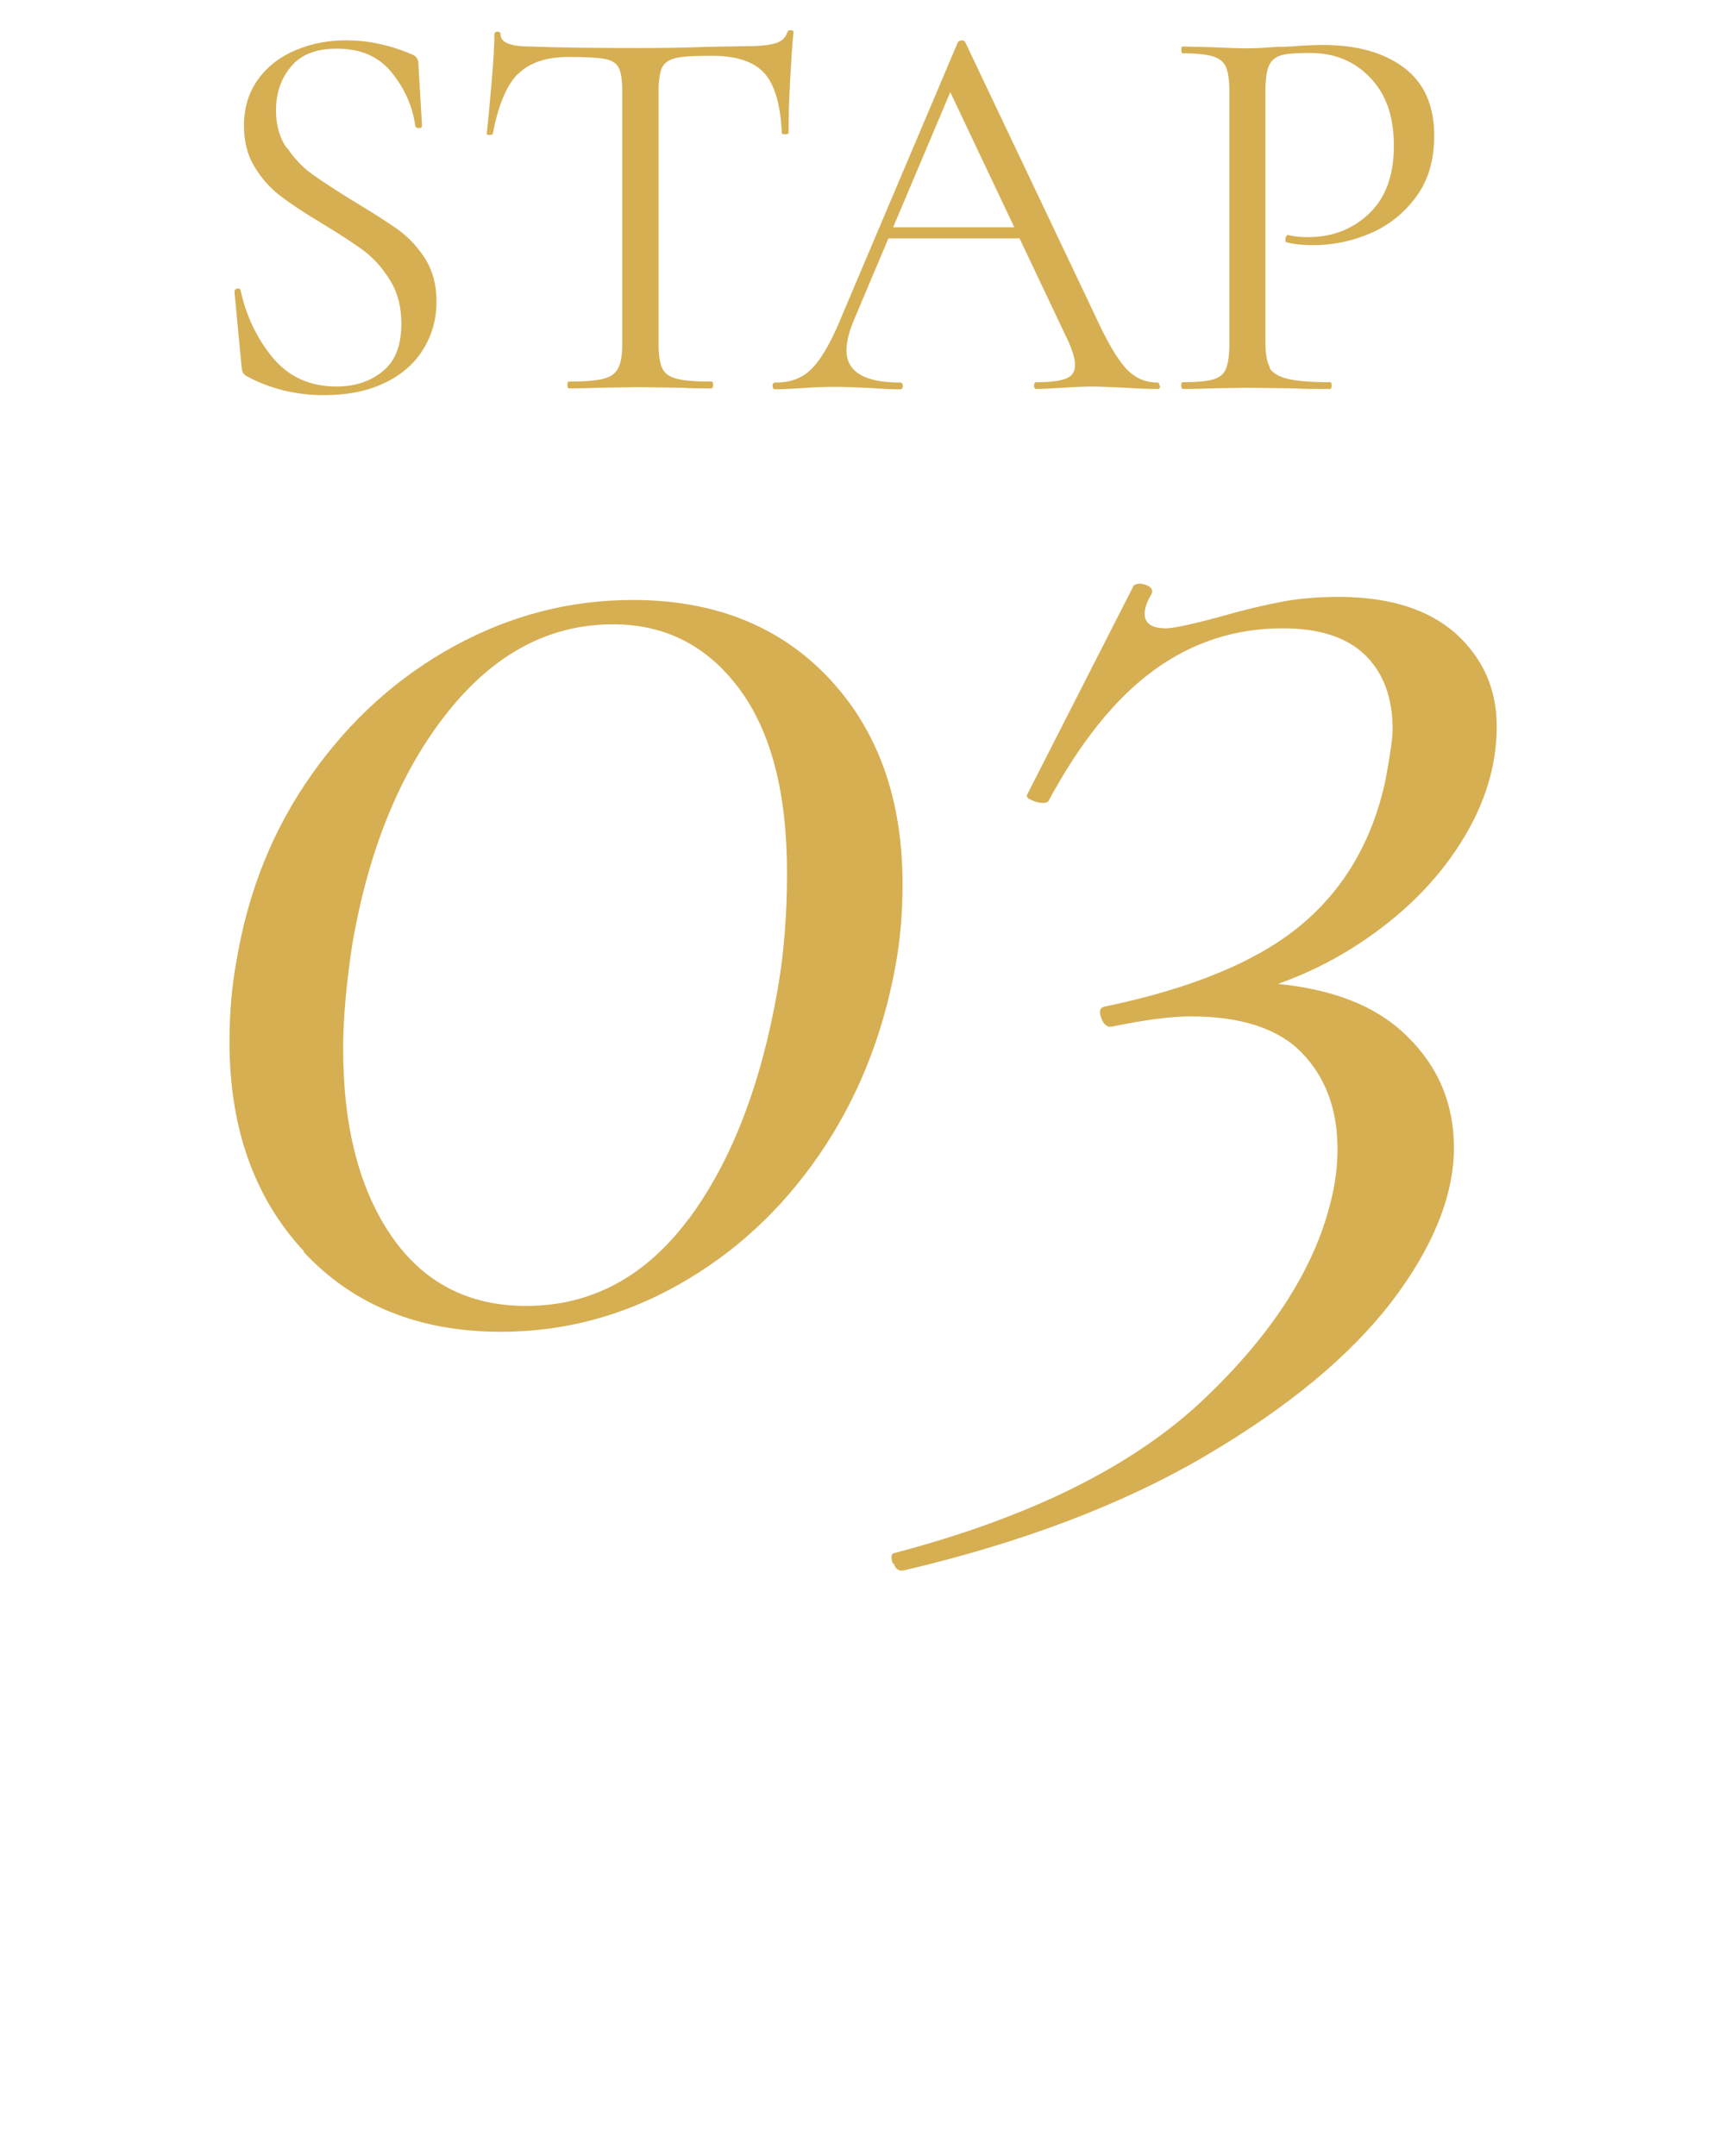
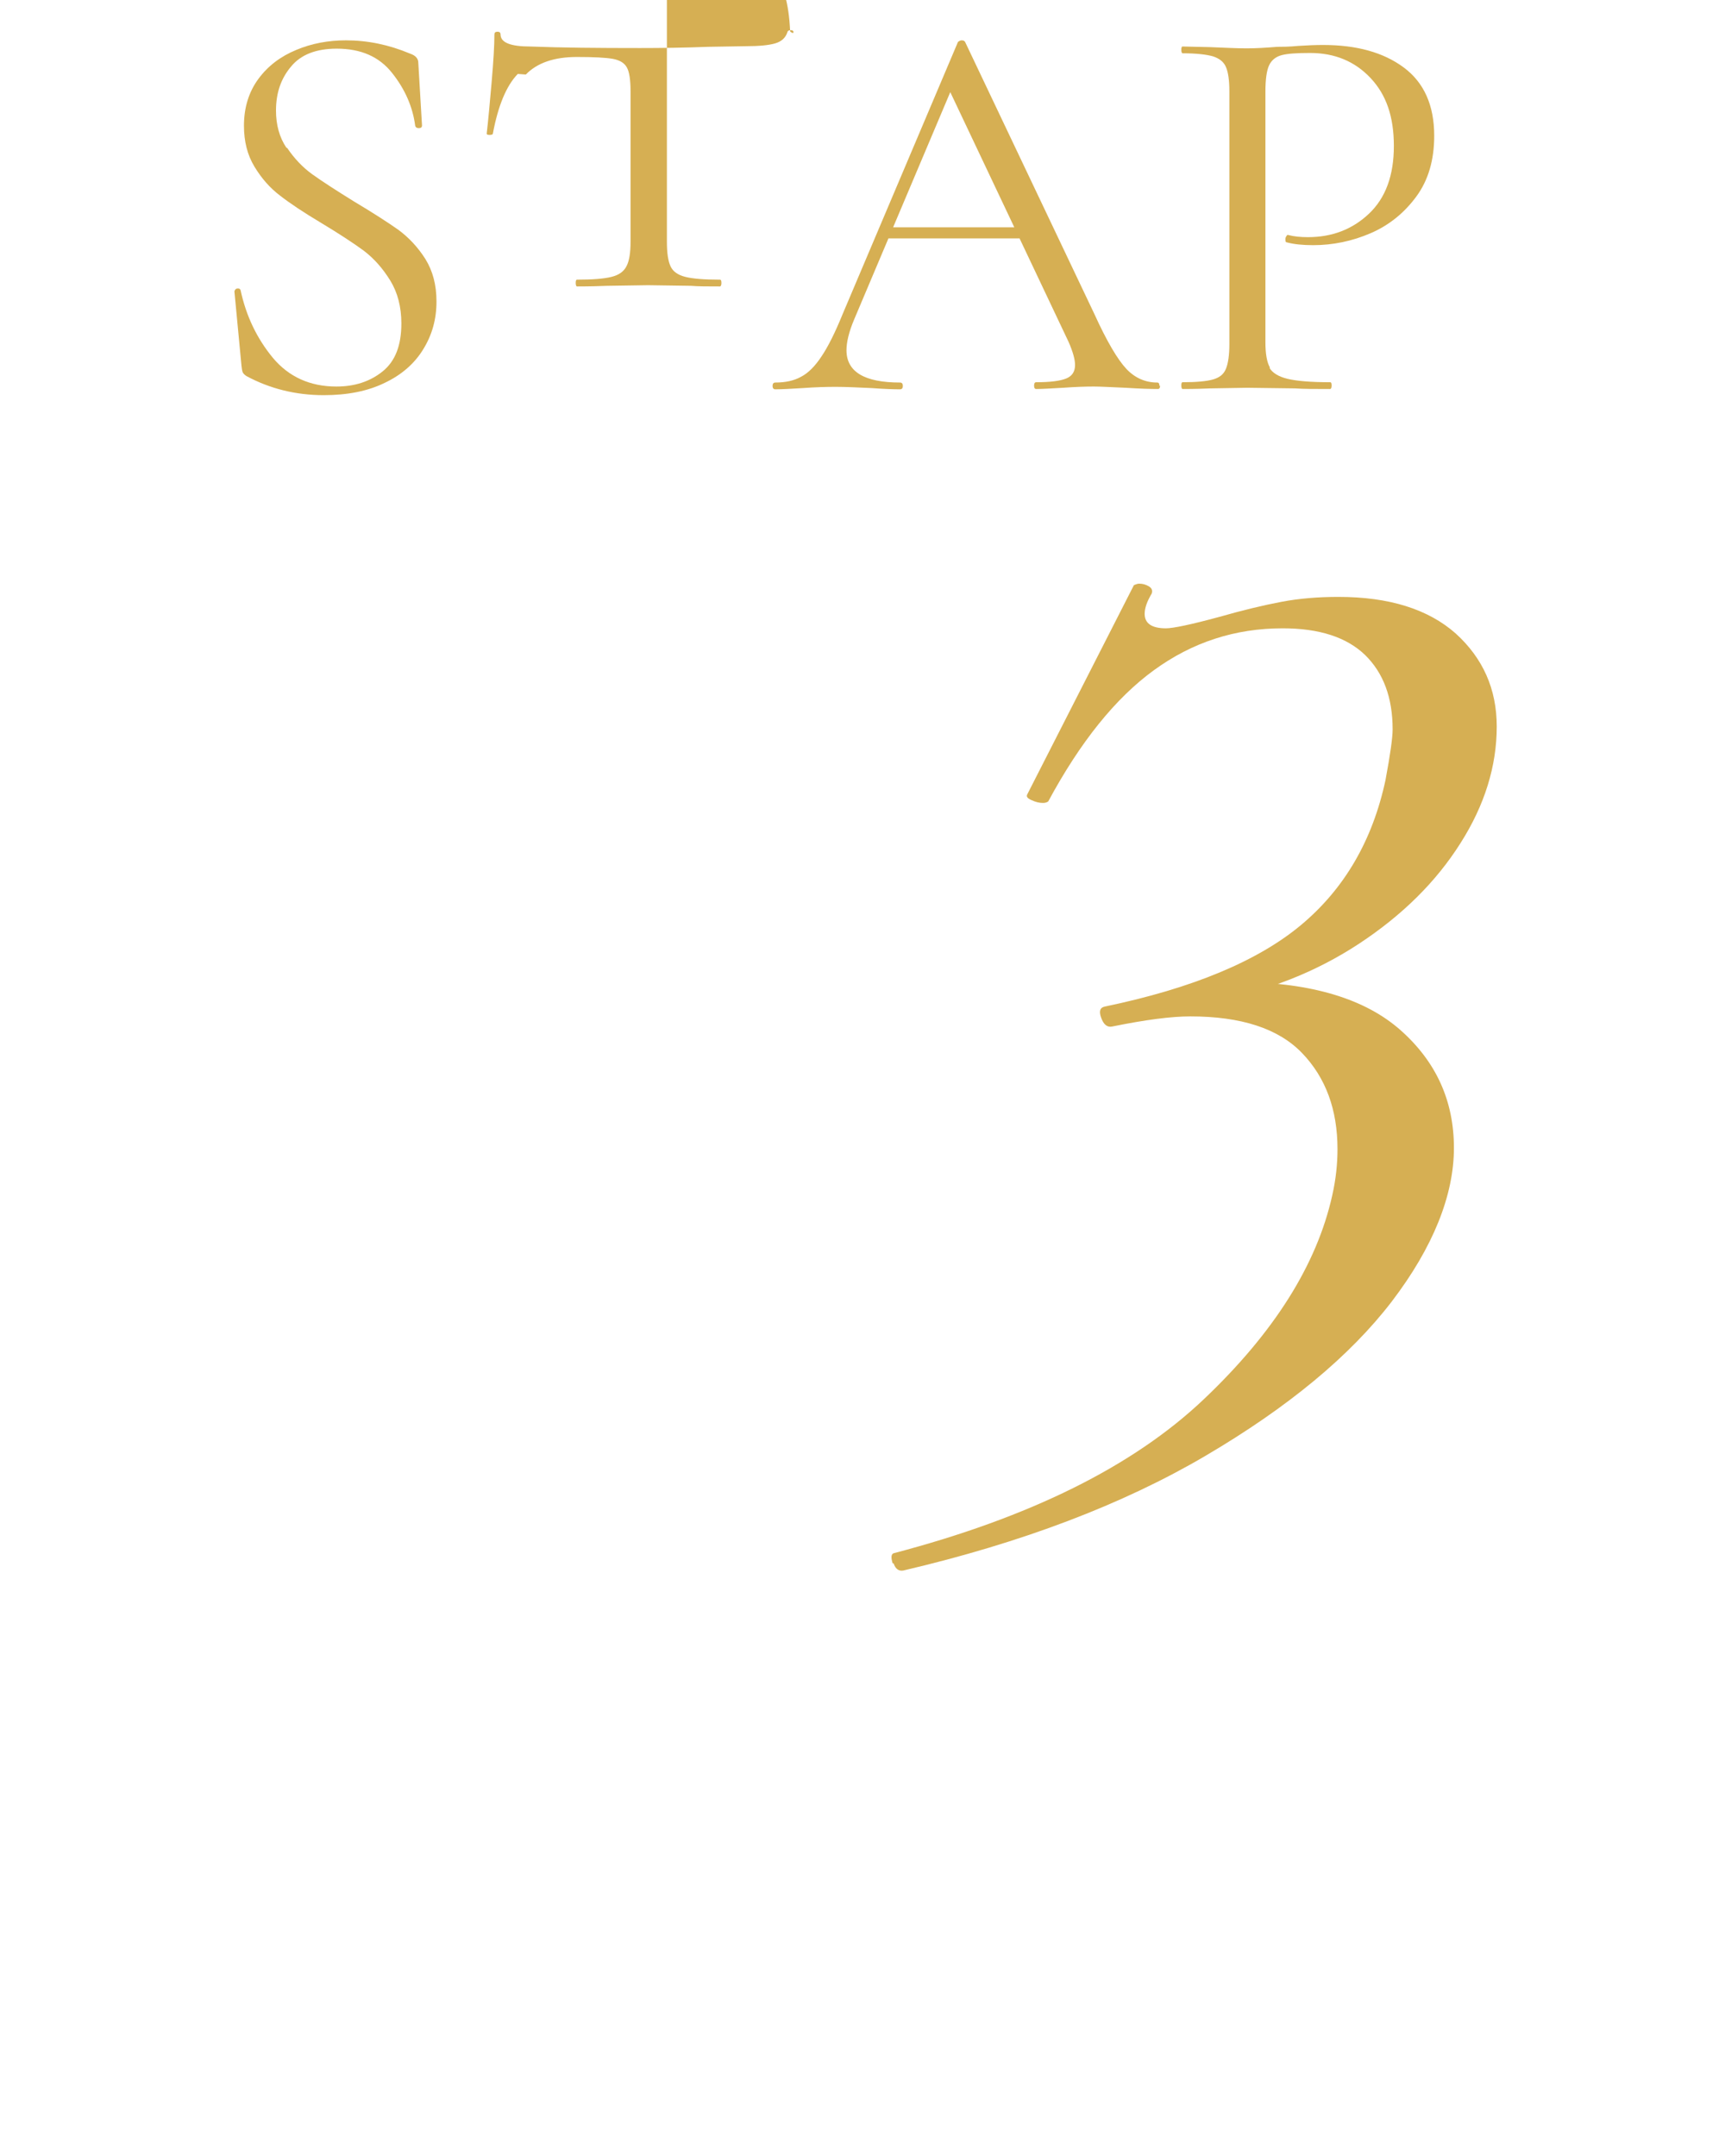
<svg xmlns="http://www.w3.org/2000/svg" id="Layer_1" data-name="Layer 1" viewBox="0 0 56 70">
  <defs>
    <style> .cls-1 { fill: none; } .cls-2 { fill: #d6af53; } </style>
  </defs>
  <rect class="cls-1" x="23.78" y="21.47" width="6.06" height="5.84" />
  <g>
    <path class="cls-2" d="M9.32,4.8c.23.34.5.63.82.86s.77.52,1.35.88c.62.37,1.1.68,1.44.92.34.25.64.57.88.95.24.39.36.84.36,1.38,0,.57-.14,1.08-.43,1.55-.28.46-.7.83-1.25,1.09-.55.27-1.21.4-1.98.4-.91,0-1.75-.21-2.51-.62-.06-.04-.1-.08-.12-.12-.02-.05-.03-.12-.04-.21l-.23-2.42s.02-.08.08-.09c.06-.01.1,0,.12.05.18.84.53,1.57,1.05,2.2.52.62,1.21.93,2.06.93.59,0,1.09-.16,1.5-.49.41-.33.61-.84.61-1.56,0-.53-.12-1-.36-1.39s-.52-.71-.86-.97c-.34-.25-.8-.55-1.38-.9-.57-.34-1.02-.64-1.34-.89-.33-.25-.6-.56-.83-.94-.23-.38-.34-.82-.34-1.33,0-.59.16-1.1.47-1.52s.72-.73,1.23-.94c.5-.21,1.04-.31,1.61-.31.7,0,1.39.14,2.08.43.18.06.27.16.27.3l.12,2.03c0,.06-.03.09-.1.09s-.1-.02-.12-.07c-.08-.62-.33-1.19-.75-1.72-.42-.53-1.01-.79-1.8-.79-.66,0-1.16.19-1.48.58-.33.39-.49.86-.49,1.43,0,.46.11.87.34,1.21Z" />
-     <path class="cls-2" d="M16.81,2.4c-.37.38-.64,1.03-.81,1.94,0,.02-.03.04-.1.04s-.1-.01-.1-.04c.05-.43.1-.98.16-1.67.06-.69.09-1.2.09-1.55,0-.06.03-.09.1-.09s.1.03.1.09c0,.26.32.39.96.39,1.02.04,2.21.05,3.57.05.7,0,1.44-.01,2.22-.04l1.21-.02c.43,0,.74-.03.95-.09.21-.06.34-.18.4-.36.01-.05.05-.07.11-.07s.09.02.09.07c-.04.34-.07.87-.11,1.56-.04.7-.05,1.27-.05,1.71,0,.02-.04.04-.11.04s-.11-.01-.11-.04c-.04-.92-.23-1.57-.57-1.95-.34-.37-.91-.56-1.71-.56-.53,0-.91.02-1.14.07-.23.05-.38.15-.46.3-.08.15-.12.42-.12.78v8.2c0,.37.04.63.12.8.08.17.24.28.48.34.24.06.61.09,1.12.09.04,0,.05.04.05.11s-.02.11-.05.11c-.39,0-.71,0-.94-.02l-1.39-.02-1.33.02c-.24.01-.56.02-.98.02-.02,0-.04-.04-.04-.11s.01-.11.04-.11c.51,0,.88-.03,1.12-.09.24-.06.4-.17.49-.35.09-.17.13-.44.13-.79V2.96c0-.37-.04-.63-.12-.77-.08-.15-.24-.24-.46-.28-.23-.04-.61-.06-1.16-.06-.74,0-1.29.19-1.66.57Z" />
+     <path class="cls-2" d="M16.81,2.4c-.37.38-.64,1.03-.81,1.94,0,.02-.03.04-.1.04s-.1-.01-.1-.04c.05-.43.1-.98.16-1.67.06-.69.09-1.2.09-1.55,0-.06.03-.09.1-.09s.1.03.1.09c0,.26.32.39.96.39,1.02.04,2.21.05,3.57.05.7,0,1.44-.01,2.22-.04l1.21-.02c.43,0,.74-.03.95-.09.21-.06.34-.18.4-.36.01-.05.05-.07.11-.07s.09.02.09.07s-.11-.01-.11-.04c-.04-.92-.23-1.57-.57-1.95-.34-.37-.91-.56-1.71-.56-.53,0-.91.02-1.14.07-.23.05-.38.15-.46.3-.08.15-.12.42-.12.78v8.2c0,.37.04.63.12.8.08.17.24.28.48.34.24.06.61.09,1.12.09.04,0,.05.04.05.11s-.02.11-.05.11c-.39,0-.71,0-.94-.02l-1.39-.02-1.33.02c-.24.01-.56.02-.98.02-.02,0-.04-.04-.04-.11s.01-.11.04-.11c.51,0,.88-.03,1.12-.09.24-.06.4-.17.49-.35.09-.17.13-.44.13-.79V2.96c0-.37-.04-.63-.12-.77-.08-.15-.24-.24-.46-.28-.23-.04-.61-.06-1.16-.06-.74,0-1.29.19-1.66.57Z" />
    <path class="cls-2" d="M37.66,12.52c0,.07-.02.11-.07.11-.23,0-.58-.01-1.05-.04-.47-.02-.82-.04-1.03-.04-.26,0-.59.01-1,.04-.38.02-.67.04-.87.04-.05,0-.07-.04-.07-.11s.02-.11.07-.11c.45,0,.77-.04.97-.12.2-.08.29-.23.29-.44,0-.18-.07-.43-.21-.75l-3.95-8.34.44-.55-3.45,8.16c-.17.4-.25.74-.25,1,0,.7.58,1.05,1.74,1.05.06,0,.09.04.09.11s-.03.11-.09.11c-.21,0-.52-.01-.92-.04-.45-.02-.84-.04-1.17-.04-.31,0-.66.01-1.07.04-.36.02-.65.04-.89.04-.06,0-.09-.04-.09-.11s.03-.11.09-.11c.33,0,.61-.06.84-.19.23-.12.45-.34.66-.66.21-.31.44-.77.68-1.36l3.75-8.85s.06-.05.12-.05.09.02.11.05l4.2,8.84c.4.88.75,1.47,1.03,1.77.28.3.62.45,1.01.45.05,0,.07.04.07.11ZM28.79,7.38h4.71l.12.36h-5.01l.18-.36Z" />
    <path class="cls-2" d="M41.21,11.94c.1.17.3.29.59.36.29.07.75.11,1.38.11.04,0,.05.04.05.11s-.02.11-.05.11c-.49,0-.87,0-1.14-.02l-1.55-.02-1.19.02c-.23.01-.53.02-.91.02-.02,0-.04-.04-.04-.11s.01-.11.04-.11c.45,0,.78-.03.99-.09.21-.06.35-.17.42-.35.07-.17.11-.44.11-.79V2.96c0-.36-.04-.62-.11-.78-.07-.17-.21-.28-.42-.35-.21-.06-.54-.1-.99-.1-.02,0-.04-.04-.04-.11s.01-.11.04-.11l.89.02c.5.02.89.04,1.19.04s.63-.02,1-.05c.14,0,.37,0,.68-.03.31-.02.57-.03.8-.03,1.09,0,1.96.24,2.62.73.66.49.99,1.23.99,2.22,0,.78-.19,1.44-.58,1.97-.39.53-.88.93-1.48,1.19s-1.23.39-1.87.39c-.34,0-.63-.03-.85-.09-.04,0-.05-.03-.05-.09,0-.04,0-.07.03-.11.02-.04.04-.05.06-.04.19.05.4.07.64.07.78,0,1.44-.25,1.98-.76.54-.51.81-1.24.81-2.2s-.25-1.67-.76-2.21c-.51-.54-1.16-.81-1.96-.81-.43,0-.73.02-.92.07-.19.05-.33.16-.41.33-.08.17-.12.46-.12.86v8.13c0,.38.05.66.15.83Z" />
  </g>
-   <path class="cls-2" d="M9.87,40.63c-1.61-1.73-2.42-4-2.42-6.8,0-.96.08-1.85.23-2.65.38-2.27,1.2-4.29,2.45-6.05,1.25-1.77,2.79-3.15,4.61-4.15,1.83-1,3.76-1.5,5.8-1.5,2.65,0,4.78.85,6.37,2.54,1.59,1.69,2.39,3.92,2.39,6.69,0,.96-.08,1.85-.23,2.65-.42,2.31-1.25,4.35-2.48,6.14-1.23,1.79-2.75,3.19-4.56,4.21-1.81,1.02-3.73,1.53-5.77,1.53-2.65,0-4.79-.86-6.4-2.59ZM22.35,39.59c1.4-1.88,2.37-4.4,2.91-7.55.19-1.11.29-2.34.29-3.69,0-2.61-.52-4.61-1.56-6s-2.4-2.08-4.09-2.08c-2.08,0-3.87.96-5.39,2.88-1.52,1.92-2.55,4.44-3.08,7.55-.19,1.27-.29,2.38-.29,3.34,0,2.54.52,4.56,1.56,6.08,1.04,1.52,2.5,2.28,4.38,2.28,2.11,0,3.87-.94,5.28-2.83Z" />
  <path class="cls-2" d="M28.98,50.76c-.06-.19-.05-.3.03-.33,4.42-1.16,7.77-2.82,10.06-4.99,2.29-2.17,3.68-4.38,4.18-6.63.12-.53.17-1.03.17-1.5,0-1.28-.38-2.32-1.15-3.12-.77-.8-1.98-1.19-3.63-1.19-.62,0-1.46.11-2.54.33-.15.03-.27-.06-.35-.28-.08-.22-.04-.34.12-.37,2.84-.59,4.97-1.48,6.37-2.65,1.4-1.17,2.32-2.74,2.74-4.71.15-.81.23-1.36.23-1.64,0-1.03-.3-1.83-.89-2.41-.6-.58-1.49-.87-2.68-.87-1.54,0-2.93.45-4.18,1.36-1.25.91-2.39,2.33-3.43,4.26-.04.03-.1.05-.17.05-.12,0-.24-.03-.37-.09-.14-.06-.18-.12-.14-.19l3.46-6.79s.1-.05.17-.05c.12,0,.22.03.32.09.1.06.12.14.09.23-.15.25-.23.47-.23.66,0,.31.23.47.69.47.23,0,.81-.12,1.73-.37.77-.22,1.44-.38,2.02-.49.58-.11,1.19-.16,1.85-.16,1.65,0,2.92.4,3.81,1.19.88.8,1.33,1.8,1.33,3.02,0,1.28-.39,2.55-1.18,3.79-.79,1.25-1.88,2.33-3.29,3.26-1.4.92-2.97,1.54-4.7,1.85l.86-.61c2.31.03,4.04.55,5.19,1.57,1.15,1.02,1.73,2.29,1.73,3.82s-.67,3.22-2.02,4.99c-1.35,1.76-3.36,3.43-6.05,5.01-2.69,1.58-5.96,2.82-9.8,3.72-.15.03-.26-.05-.32-.23Z" />
</svg>